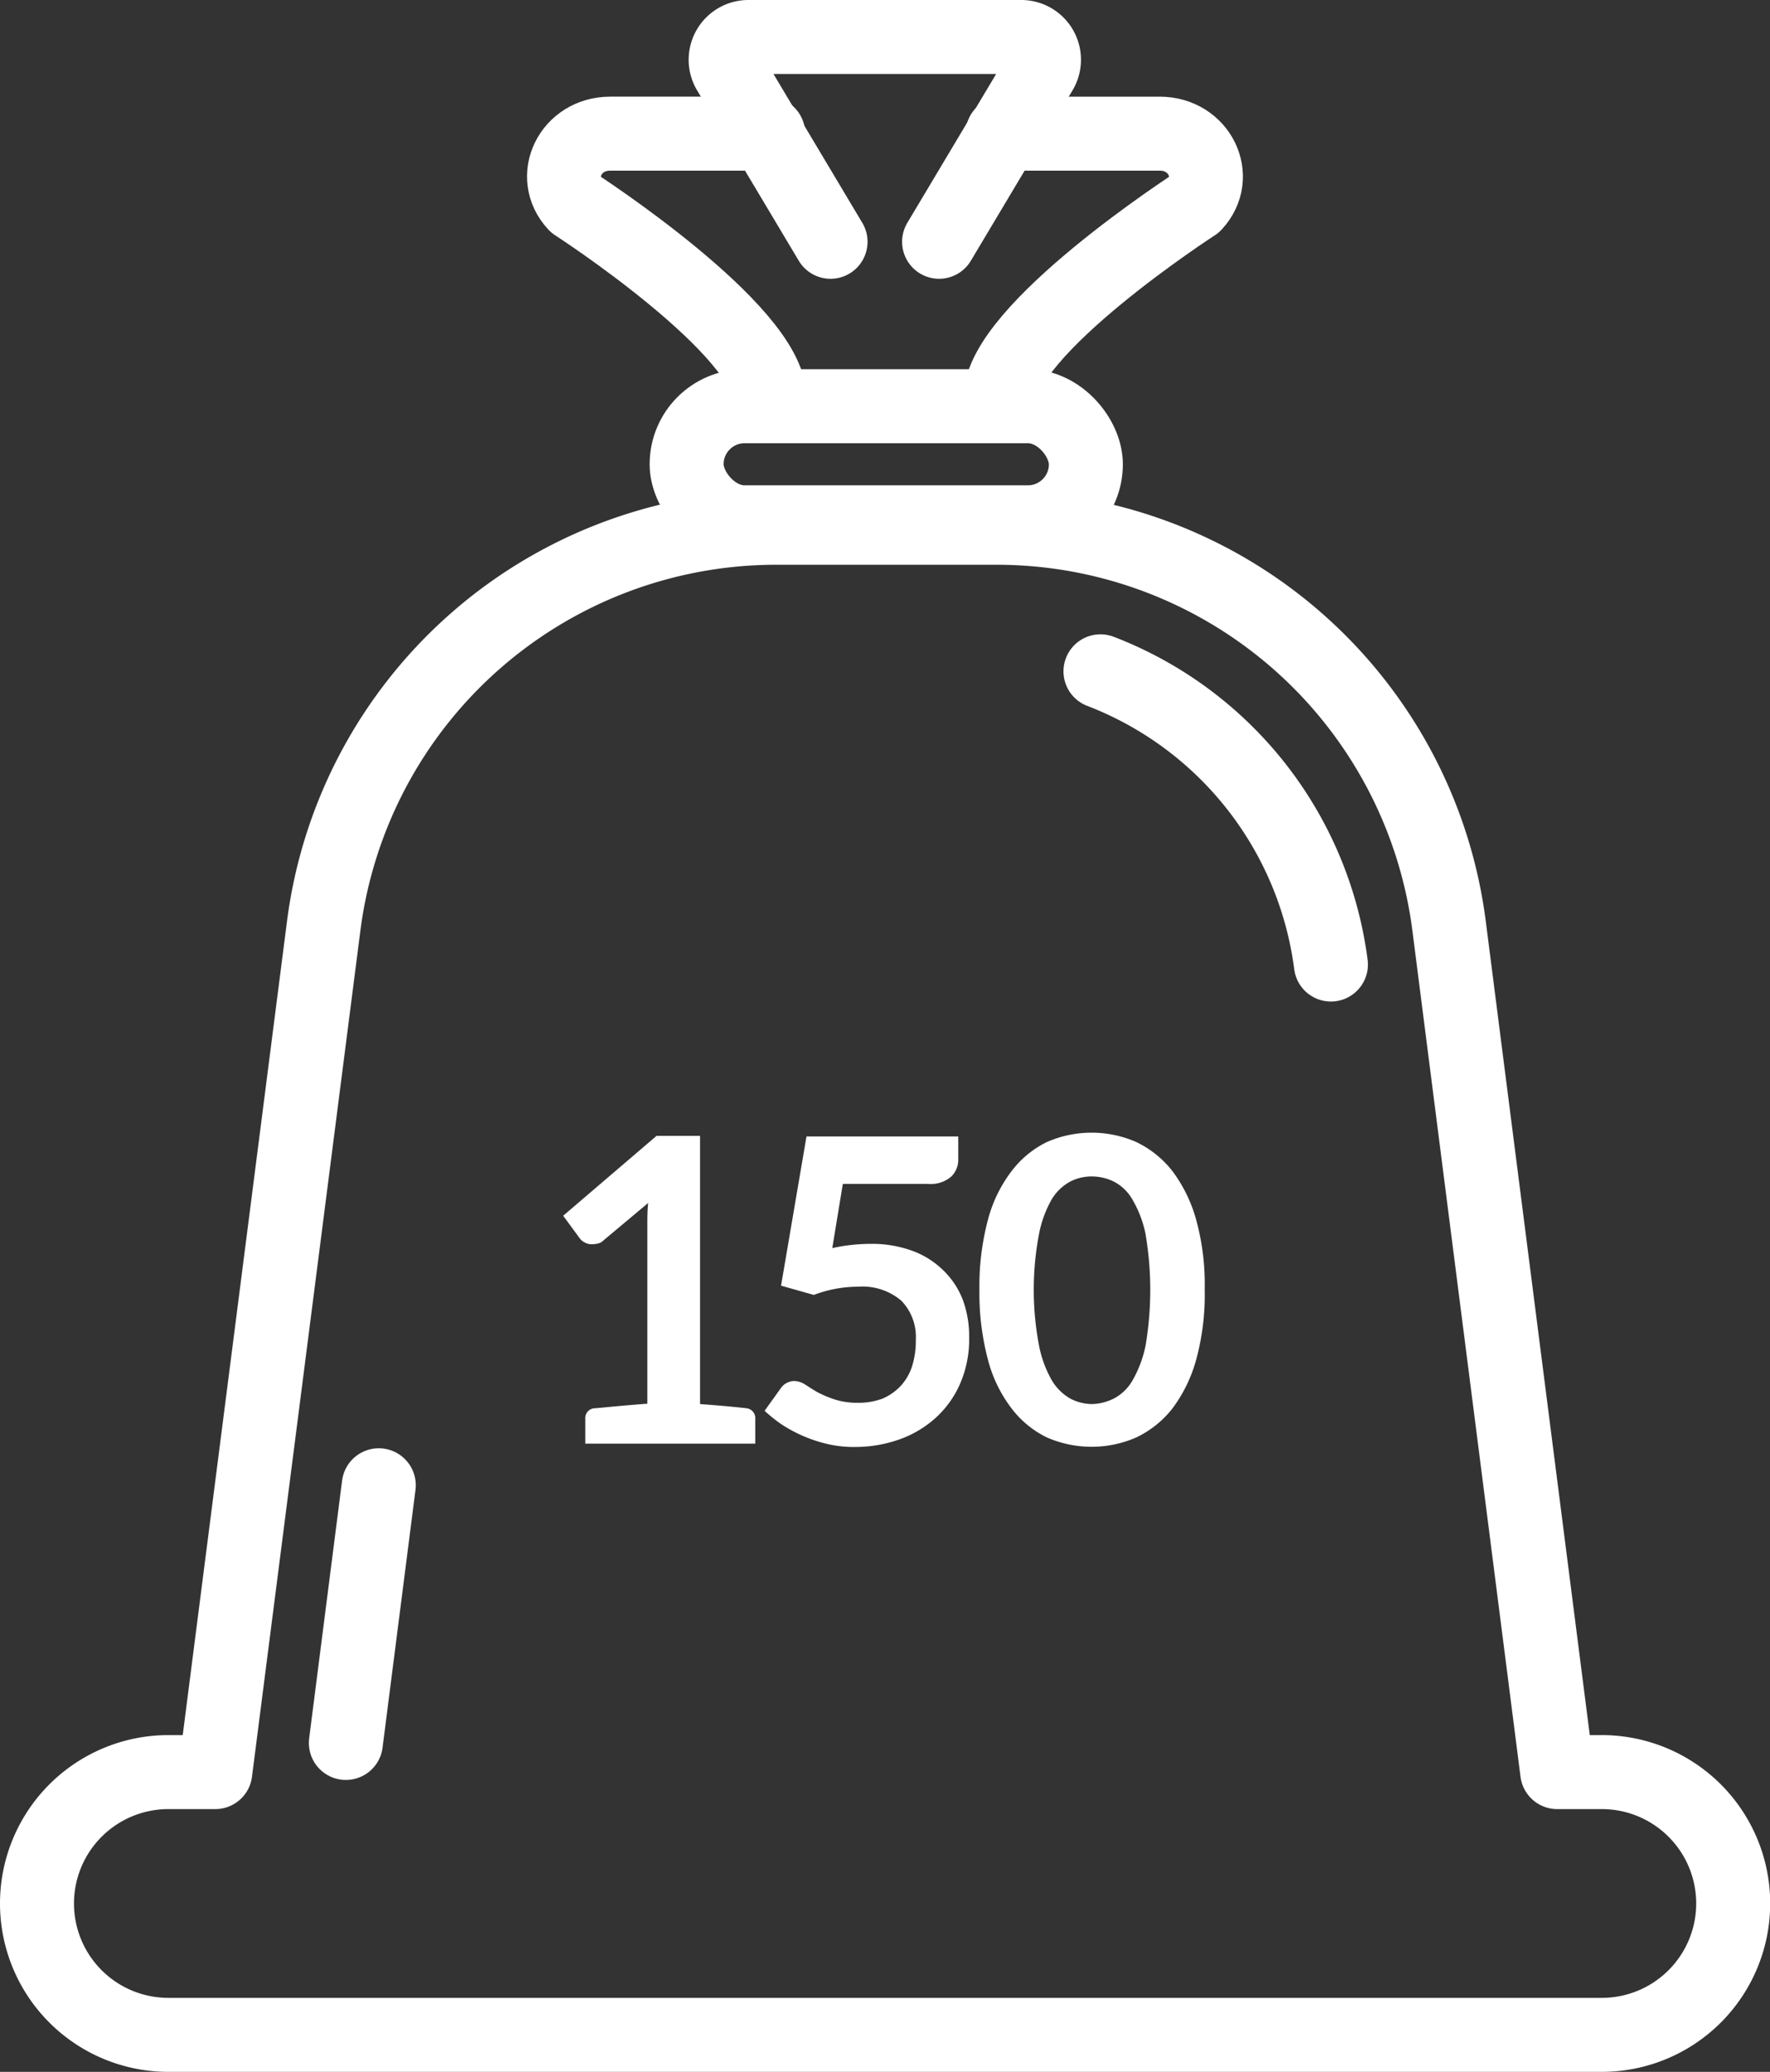
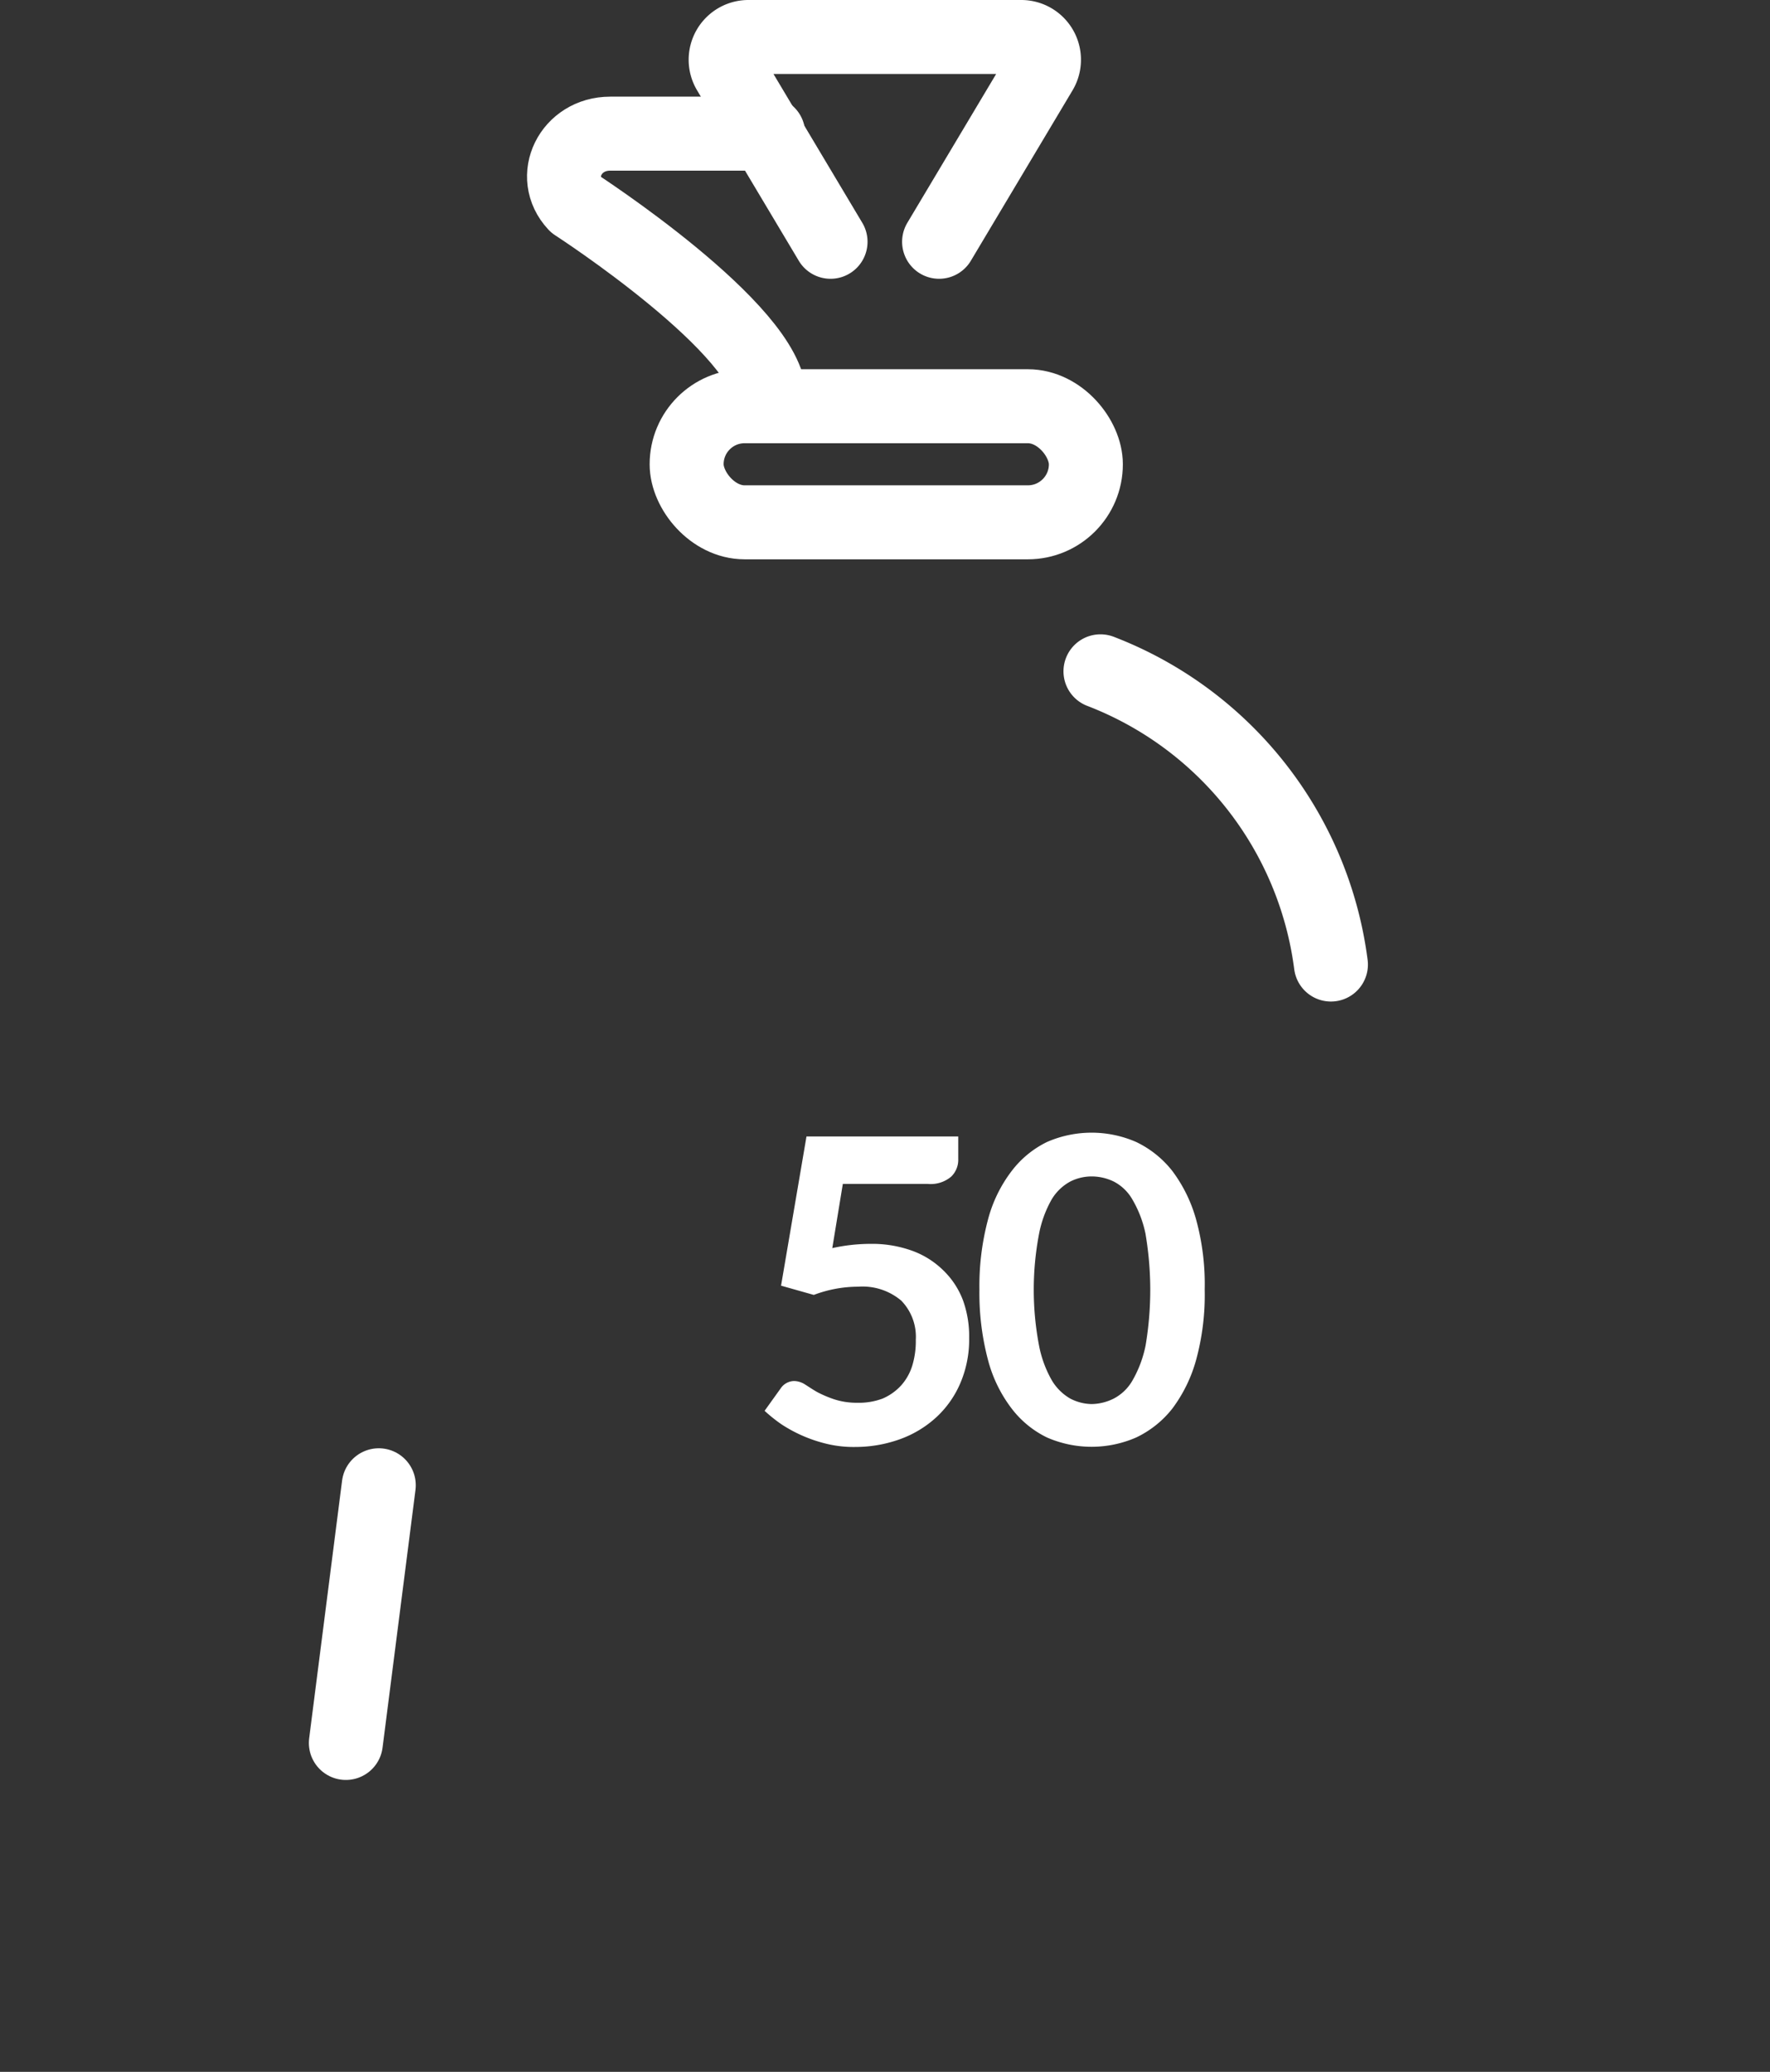
<svg xmlns="http://www.w3.org/2000/svg" id="Layer_1" data-name="Layer 1" viewBox="0 0 191.4 224">
  <rect x="0" y="0" width="191.4" height="224" fill="#333333" stroke="none" />
  <defs>
    <style>.cls-1{fill:none;stroke:#fff;stroke-linecap:round;stroke-linejoin:round;stroke-width:8px;}.cls-2{fill:#fff;}</style>
  </defs>
  <title>Artboard 61</title>
  <rect class="cls-1" x="74.25" y="43.92" width="43.17" height="12.55" rx="6.27" ry="6.27" />
  <path class="cls-1" d="M83.22,43.09c0-7.42-21-21-21-21-2.8-3-.51-7.64,3.76-7.64H83.07" />
-   <path class="cls-1" d="M108.18,43.09c0-7.42,21-21,21-21,2.79-3,.5-7.64-3.77-7.64h-17" />
  <path class="cls-1" d="M101.55,26.14l11-18.43A2.46,2.46,0,0,0,110.47,4H80.93a2.46,2.46,0,0,0-2.12,3.71l11,18.43" />
-   <path class="cls-1" d="M173.19,191.59h-4.8L156.7,100.13a49.32,49.32,0,0,0-48.92-43.07H83.9A49.33,49.33,0,0,0,35,100.13L23.28,191.59H18.21A14.21,14.21,0,0,0,4,205.79H4A14.21,14.21,0,0,0,18.21,220h155a14.21,14.21,0,0,0,14.21-14.21h0A14.21,14.21,0,0,0,173.19,191.59Z" />
  <line class="cls-1" x1="37.4" y1="188.44" x2="40.96" y2="160.58" />
  <path class="cls-1" d="M119,72.58a39.37,39.37,0,0,1,24.92,31.7" />
-   <path class="cls-2" d="M81.67,153.41v2.67H63.29v-2.67a1.07,1.07,0,0,1,.92-1.15c.32,0,2.25-.23,5.79-.5V132.45c0-.73,0-1.56.09-2.39l-4.78,4a1.38,1.38,0,0,1-.59.37,2.91,2.91,0,0,1-.65.09,1.53,1.53,0,0,1-.82-.18,1.47,1.47,0,0,1-.56-.46l-1.79-2.44L71,122.8H75.7v29c3.08.23,4.78.42,5.06.46A1.07,1.07,0,0,1,81.67,153.41Z" />
  <path class="cls-2" d="M102.86,127.21a3.43,3.43,0,0,1-2.53.79H91.14L90,134.94a19.31,19.31,0,0,1,4.13-.46,12.74,12.74,0,0,1,4.6.78,9.31,9.31,0,0,1,3.35,2.16,8.79,8.79,0,0,1,2.07,3.21,11.46,11.46,0,0,1,.65,4,12,12,0,0,1-.92,4.83,10.79,10.79,0,0,1-2.58,3.72,11.61,11.61,0,0,1-3.9,2.39,14.24,14.24,0,0,1-4.92.87,12.41,12.41,0,0,1-3-.32A15.47,15.47,0,0,1,84.52,154a16.46,16.46,0,0,1-1.84-1.47l1.75-2.44a1.78,1.78,0,0,1,1.47-.78,2.26,2.26,0,0,1,1.15.37c.37.23.83.55,1.33.83a12.41,12.41,0,0,0,1.84.78,7.85,7.85,0,0,0,2.48.37,7.26,7.26,0,0,0,2.76-.46,5.85,5.85,0,0,0,2-1.43,5.77,5.77,0,0,0,1.2-2.16,9.08,9.08,0,0,0,.37-2.76,5.6,5.6,0,0,0-1.57-4.23,6.48,6.48,0,0,0-4.64-1.51A13.61,13.61,0,0,0,88,140l-3.54-1,2.75-16.13h16.41v2.43A2.53,2.53,0,0,1,102.86,127.21Z" />
  <path class="cls-2" d="M129.35,147a15.73,15.73,0,0,1-2.58,5.29,10.94,10.94,0,0,1-3.9,3.12,12.05,12.05,0,0,1-9.66,0,10.66,10.66,0,0,1-3.81-3.12,14.84,14.84,0,0,1-2.57-5.29,28.18,28.18,0,0,1-.92-7.58,27.87,27.87,0,0,1,.92-7.54,14.87,14.87,0,0,1,2.57-5.28,10.69,10.69,0,0,1,3.81-3.13,12.05,12.05,0,0,1,9.66,0,11,11,0,0,1,3.9,3.13,15.77,15.77,0,0,1,2.58,5.28,26.37,26.37,0,0,1,.92,7.54A26.66,26.66,0,0,1,129.35,147Zm-5.47-13.56a12.16,12.16,0,0,0-1.43-3.76,4.93,4.93,0,0,0-2-1.93,5.47,5.47,0,0,0-2.39-.56,5.11,5.11,0,0,0-2.34.56,5.27,5.27,0,0,0-2,1.93,12.23,12.23,0,0,0-1.37,3.76,32.21,32.21,0,0,0,0,12,12.23,12.23,0,0,0,1.37,3.76,5.52,5.52,0,0,0,2,2,5.15,5.15,0,0,0,2.34.6,5.52,5.52,0,0,0,2.39-.6,5,5,0,0,0,2-1.93,12.51,12.51,0,0,0,1.43-3.81,36,36,0,0,0,0-12Z" />
</svg>